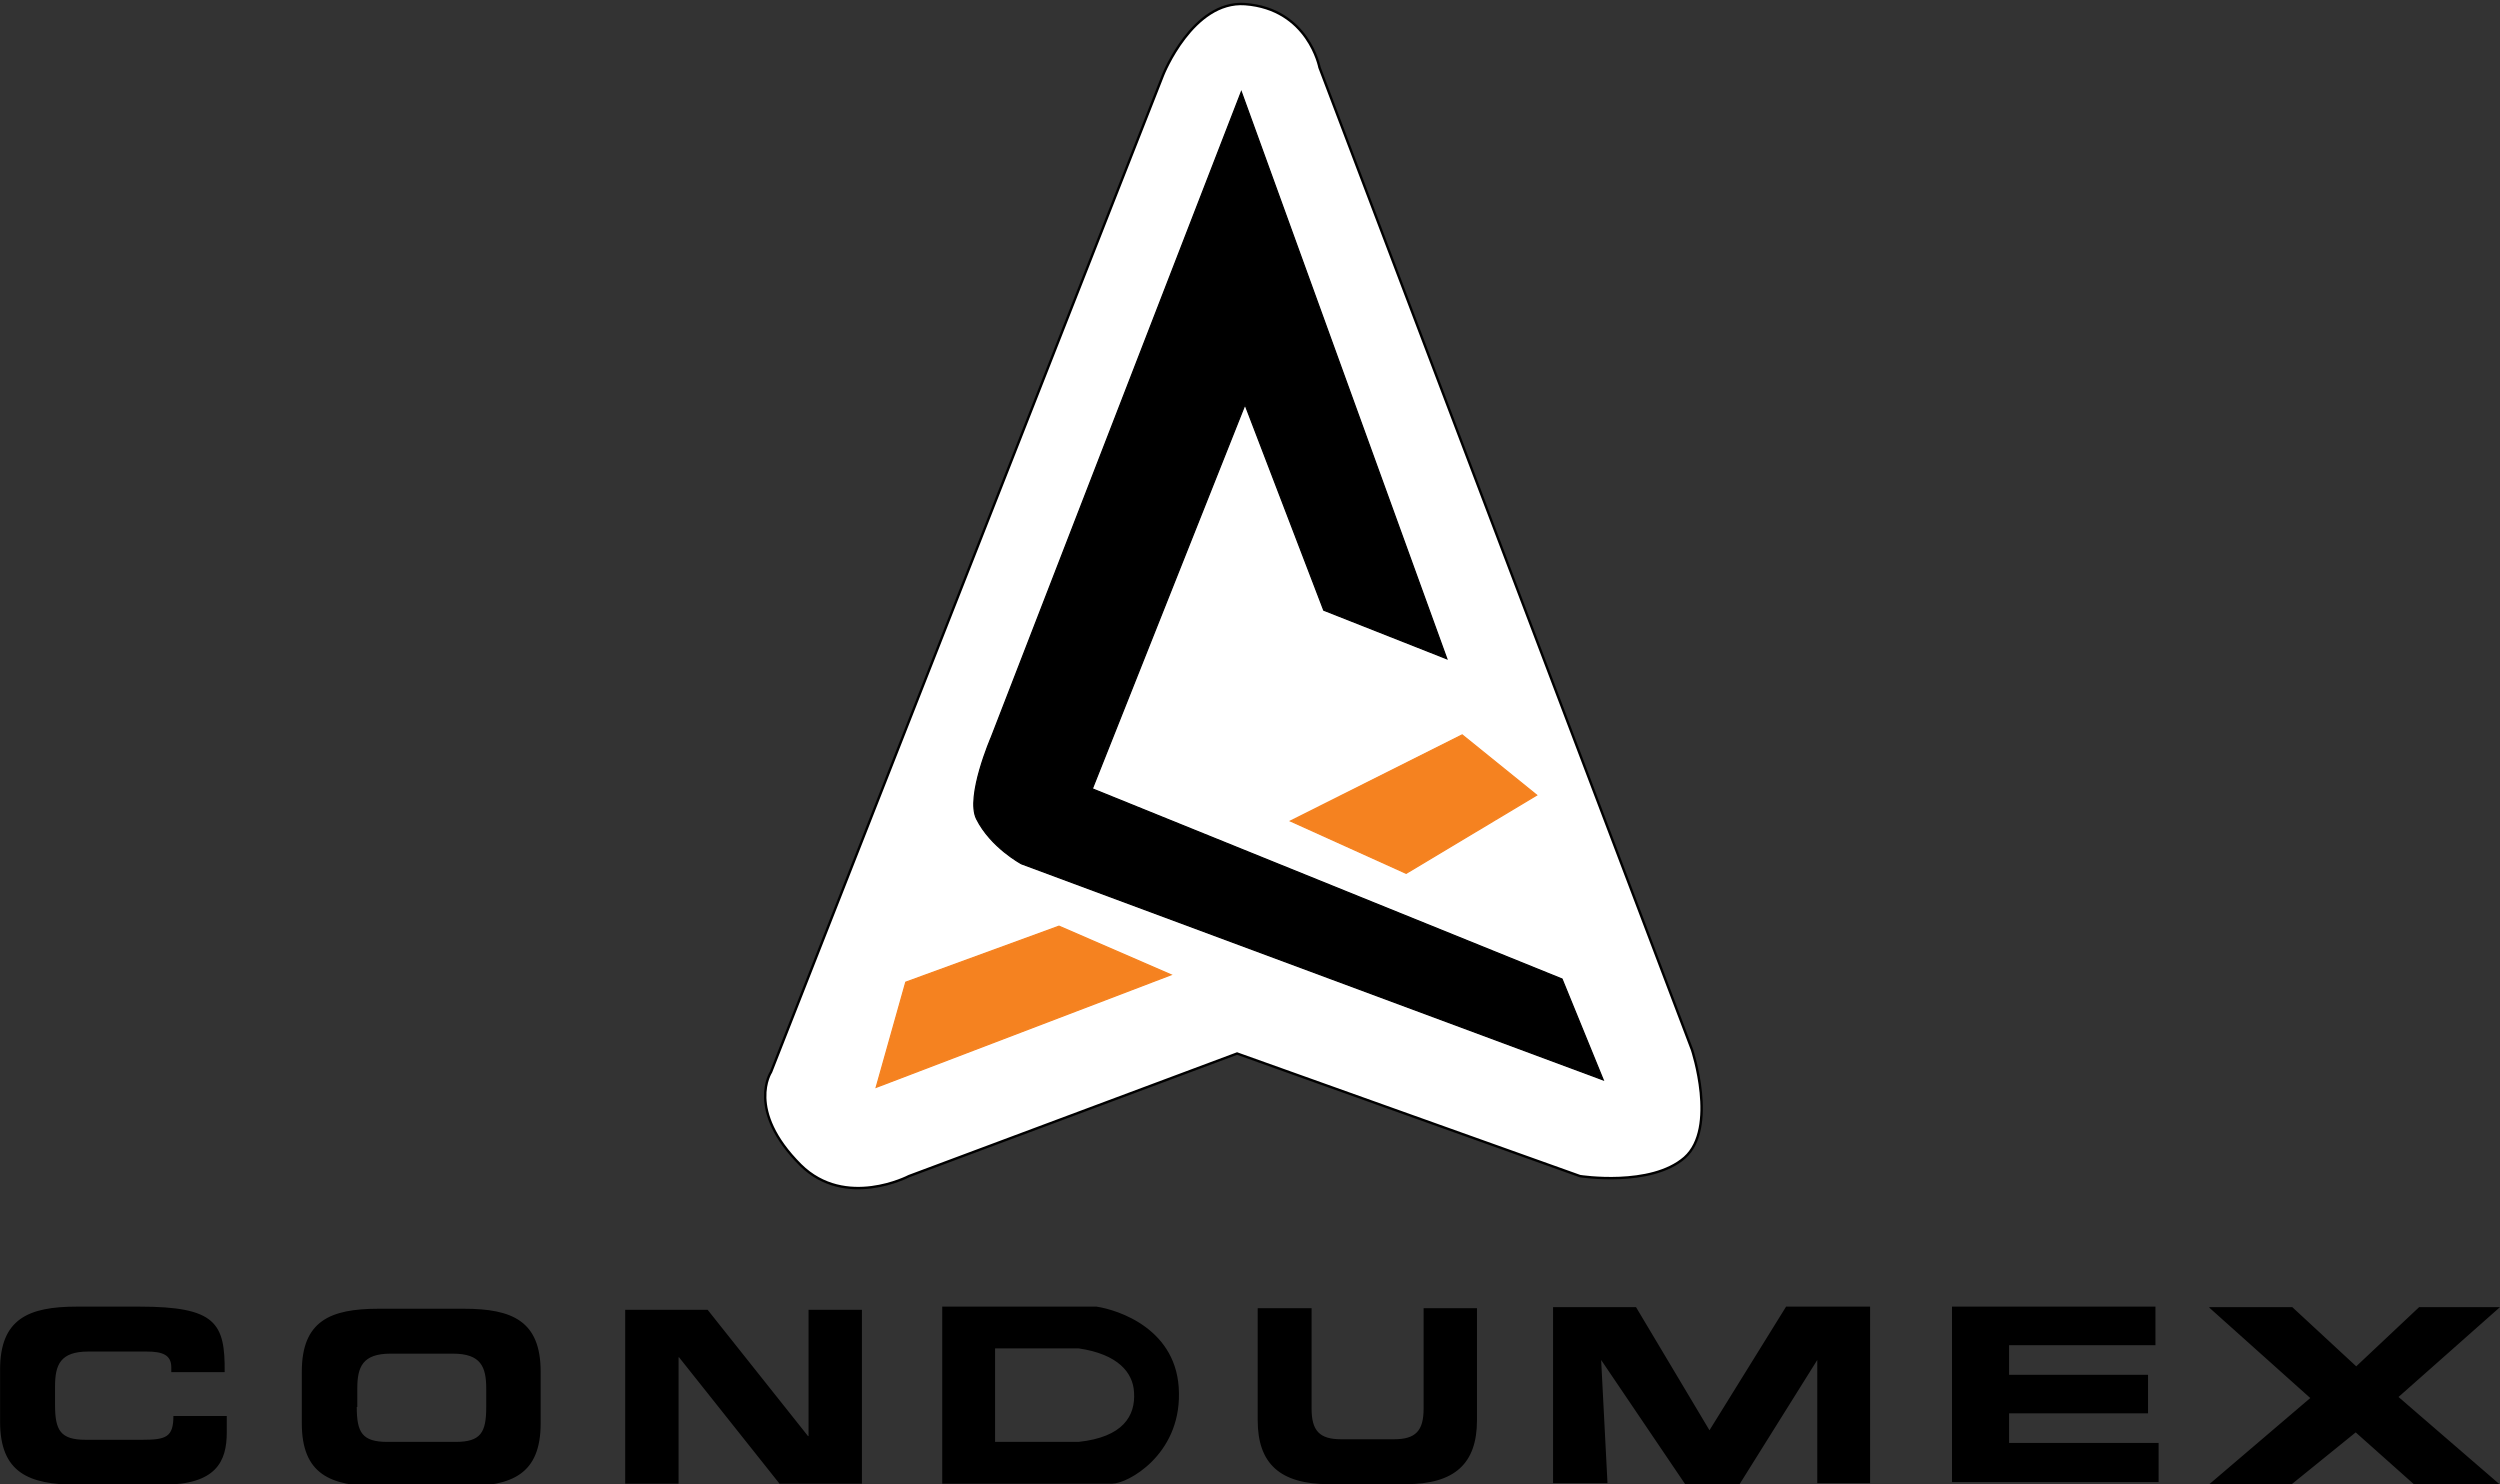
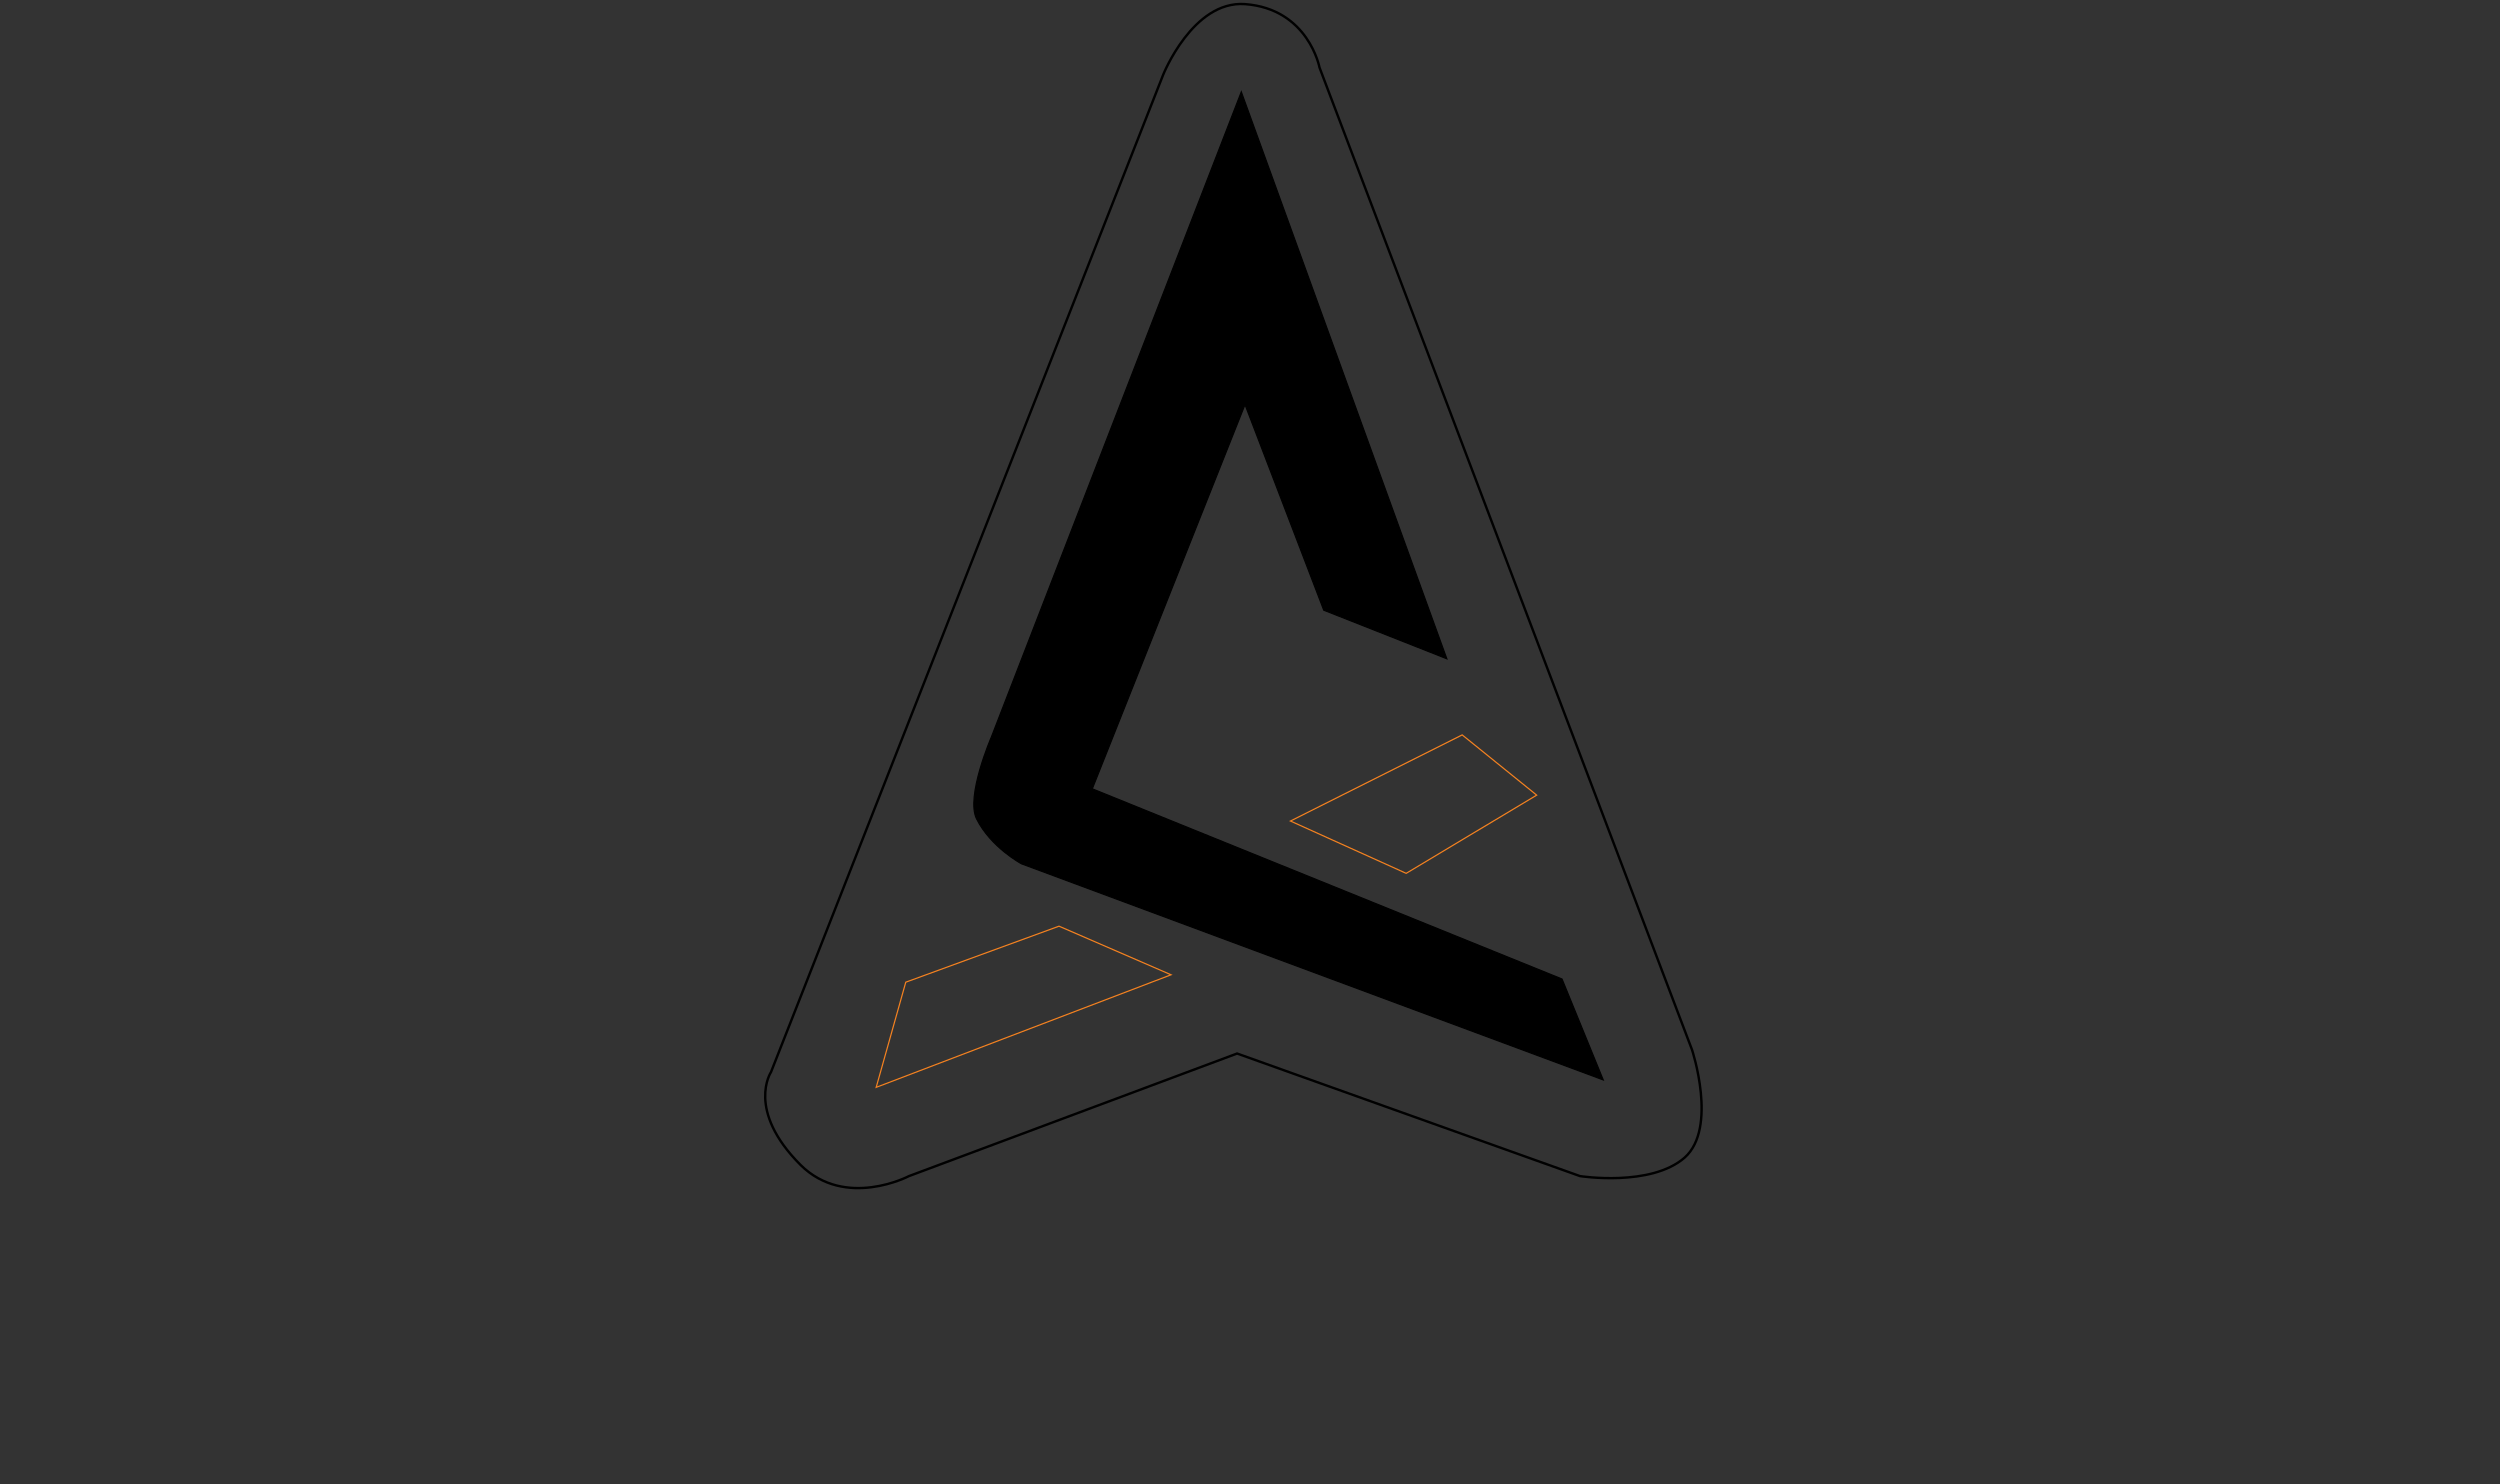
<svg xmlns="http://www.w3.org/2000/svg" xmlns:ns1="http://sodipodi.sourceforge.net/DTD/sodipodi-0.dtd" xmlns:ns2="http://www.inkscape.org/namespaces/inkscape" version="1.1" id="layer" x="0px" y="0px" viewBox="0 0 1554.634 922.95" xml:space="preserve" ns1:docname="condumex-logo-vector.svg" width="1554.634" height="922.95" ns2:version="1.1 (c68e22c387, 2021-05-23)">
  <rect x="0" y="0" width="1554.634" height="922.95" fill="#333333" stroke="none" />
  <defs id="defs21" />
  <ns1:namedview id="namedview19" pagecolor="#ffffff" bordercolor="#666666" borderopacity="1.0" ns2:pageshadow="2" ns2:pageopacity="0.0" ns2:pagecheckerboard="0" showgrid="false" ns2:zoom="0.079754601" ns2:cx="-2902.6538" ns2:cy="883.96154" ns2:window-width="1920" ns2:window-height="1017" ns2:window-x="1912" ns2:window-y="-8" ns2:window-maximized="1" ns2:current-layer="layer" />
  <style type="text/css" id="style2">
	.st0{fill:#FFFFFF;}
	.st1{fill:none;stroke:#000000;stroke-width:1.507;}
	.st2{fill:none;stroke:#000000;stroke-width:0.751;}
	.st3{fill:#F58220;}
	.st4{fill:none;stroke:#F58220;stroke-width:0.751;}
</style>
-   <path class="st0" d="m 723.28,46.59 c 0,0 18.401,-46.331 50.931,-44.031 39.431,2.957 46.331,39.431 46.331,39.431 L 1052.196,652.835 c 0,0 16.101,48.631 -4.6,67.032 -21.03,18.401 -65.06,11.501 -65.06,11.501 l -213.254,-76.233 -204.053,76.233 c 0,0 -39.431,20.701 -67.361,-6.9 -34.173,-34.173 -18.401,-57.832 -18.401,-57.832 z" id="path4" style="stroke-width:3.286" />
  <path class="st1" d="m 723.28,46.59 c 0,0 18.401,-46.331 50.931,-44.031 39.431,2.957 46.331,39.431 46.331,39.431 L 1052.196,652.835 c 0,0 16.101,48.631 -4.6,67.032 -21.03,18.401 -65.06,11.501 -65.06,11.501 l -213.254,-76.233 -204.053,76.233 c 0,0 -39.431,20.701 -67.361,-6.9 -34.173,-34.173 -18.401,-57.832 -18.401,-57.832 z" id="path6" />
  <path d="m 823.17,379.45 76.561,30.23 L 771.911,57.105 616.488,458.311 c 0,0 -16.101,37.13 -9.2,50.931 8.872,17.744 27.93,27.93 27.93,27.93 L 996.994,671.565 971.364,608.804 679.249,490.513 774.211,251.629 Z" id="path8" style="stroke-width:3.286" />
  <path class="st2" d="m 823.17,379.45 76.561,30.23 L 771.911,57.105 616.488,458.311 c 0,0 -16.101,37.13 -9.2,50.931 8.872,17.744 27.93,27.93 27.93,27.93 L 996.994,671.565 971.364,608.804 679.249,490.513 774.211,251.629 Z" id="path10" />
-   <path class="st3" d="m 563.257,610.776 -18.401,65.389 183.352,-69.989 -69.661,-30.23 z m 239.212,-100.219 106.791,-53.56 46.331,37.459 -81.161,48.631 z" id="path12" style="stroke-width:3.286" />
  <path class="st4" d="m 563.257,610.776 -18.401,65.389 183.352,-69.989 -69.661,-30.23 z m 239.212,-100.219 106.791,-53.56 46.331,37.459 -81.161,48.631 z" id="path14" />
-   <path d="m 1373.884,813.186 62.76,56.189 -62.76,53.56 h 51.26 l 39.759,-32.202 36.145,32.202 h 53.231 l -62.76,-54.217 63.089,-55.86 h -50.274 l -39.102,36.802 -39.759,-36.802 h -51.588 z M 965.778,922.278 h 33.845 l -3.943,-76.561 52.246,77.218 h 33.845 l 48.303,-77.218 v 76.561 h 32.859 V 812.529 h -52.246 l -47.645,76.89 -45.674,-76.561 H 965.778 Z M 1213.862,812.529 h 126.507 v 23.987 h -91.019 v 18.401 h 86.419 v 23.987 h -86.419 v 18.401 h 92.99 v 24.316 h -128.478 z m -431.436,0.986 h 33.187 v 62.432 c 0,13.801 4.929,19.058 18.401,19.058 h 32.859 c 13.472,0 18.401,-5.257 18.401,-19.058 v -62.432 h 33.188 v 69.661 c 0,26.944 -13.801,39.759 -44.359,39.759 h -47.645 c -30.559,0 -44.359,-12.815 -44.359,-39.759 v -69.661 z m -393.649,0.986 h 51.26 l 62.432,78.533 h 0.329 v -78.533 h 33.187 v 108.106 h -51.26 l -62.432,-78.533 h -0.329 v 78.533 h -33.187 z m -166.923,60.46 c 0,15.772 3.286,21.687 19.058,21.687 h 42.388 c 15.772,0 19.058,-5.915 19.058,-21.687 v -11.501 c 0,-13.472 -3.286,-21.687 -20.701,-21.687 h -38.773 c -17.415,0 -20.701,8.215 -20.701,21.687 v 11.501 z m -34.173,-22.015 c 0,-31.544 17.744,-39.102 47.645,-39.102 h 53.231 c 29.902,0 47.645,7.558 47.645,39.102 v 32.202 c 0,31.544 -17.744,39.102 -47.645,39.102 h -53.231 c -29.902,0 -47.645,-7.558 -47.645,-39.102 z M 0.057,851.631 c 0,-31.545 17.744,-39.102 47.645,-39.102 h 39.102 c 47.317,0 53.231,10.186 52.903,40.745 h -33.187 v -2.957 c 0,-7.886 -5.586,-9.858 -15.444,-9.858 h -36.145 c -17.415,0 -20.701,8.215 -20.701,21.687 v 11.501 c 0,15.772 3.286,21.687 19.058,21.687 h 35.159 c 14.786,0 19.387,-1.643 19.387,-14.787 h 33.187 v 10.186 c 0,18.072 -6.572,32.53 -39.759,32.53 H 47.702 c -29.902,0 -47.645,-7.558 -47.645,-39.102 z M 618.788,896.648 h 51.917 c 27.601,-2.957 35.488,-16.101 34.502,-30.887 -0.657,-12.158 -9.858,-23.658 -34.502,-27.273 H 618.788 Z M 586.258,812.529 h 95.619 c 13.144,1.972 50.931,13.801 51.26,53.888 0.657,38.445 -31.873,56.189 -41.402,56.189 H 585.93 V 812.529 Z m -792.555,180.066 h 71.304 v 18.401 h -44.688 v 13.801 h 41.402 v 17.415 h -41.402 v 17.087 h 46.002 v 19.387 h -72.618 z m 85.433,0 h 29.244 l 15.444,26.616 14.786,-26.616 h 28.916 l -26.616,41.731 29.244,44.359 h -29.902 l -17.087,-27.601 -17.087,27.601 h -29.573 l 29.573,-44.688 z m 157.722,50.931 23.33,6.9 c -1.643,6.572 -3.943,12.158 -7.558,16.429 -3.286,4.272 -7.558,7.558 -12.486,9.858 -4.929,2.3 -11.501,3.286 -19.058,3.286 -9.2,0 -17.087,-1.314 -23.001,-3.943 -5.915,-2.629 -11.172,-7.558 -15.444,-14.458 -4.272,-6.9 -6.572,-15.444 -6.572,-26.287 0,-14.129 3.943,-25.301 11.501,-32.859 7.558,-7.557 18.401,-11.501 32.202,-11.501 10.843,0 19.387,2.3 25.63,6.572 6.243,4.272 10.843,11.172 13.801,20.044 l -23.33,5.257 c -0.986,-2.629 -1.643,-4.6 -2.629,-5.586 -1.643,-1.972 -3.286,-3.615 -5.586,-4.6 -2.3,-0.986 -4.6,-1.643 -7.229,-1.643 -5.915,0 -10.515,2.3 -13.801,7.229 -2.3,3.614 -3.614,9.2 -3.614,16.758 0,9.529 1.314,16.101 4.272,19.715 2.957,3.614 6.9,5.257 12.158,5.257 4.929,0 8.872,-1.314 11.501,-4.272 2.629,-2.629 4.6,-6.9 5.915,-12.158 m 40.745,-50.931 h 71.304 v 18.401 H 104.219 v 13.801 h 41.402 v 17.415 H 104.219 v 17.087 h 46.002 v 19.387 H 77.603 Z m 91.676,0 h 26.616 v 64.732 h 41.402 v 21.358 h -68.018 z m 85.104,0 h 71.304 v 18.401 h -44.688 v 13.801 h 41.402 v 17.415 h -41.402 v 17.087 h 46.002 v 19.387 h -72.618 z m 91.676,0 h 24.973 l 32.53,47.645 v -47.645 h 24.973 v 86.09 h -24.973 l -32.202,-47.317 v 47.317 H 346.389 v -86.09 z m 161.994,50.931 23.33,6.9 c -1.643,6.572 -3.943,12.158 -7.558,16.429 -3.286,4.272 -7.558,7.558 -12.486,9.858 -4.929,2.3 -11.501,3.286 -19.058,3.286 -9.2,0 -17.087,-1.314 -23.001,-3.943 -5.915,-2.629 -11.172,-7.558 -15.444,-14.458 -4.272,-6.9 -6.572,-15.444 -6.572,-26.287 0,-14.129 3.943,-25.301 11.501,-32.859 7.558,-7.557 18.401,-11.501 32.202,-11.501 10.843,0 19.387,2.3 25.63,6.572 6.243,4.272 10.843,11.172 13.801,20.044 l -23.33,5.257 c -0.986,-2.629 -1.643,-4.6 -2.629,-5.586 -1.643,-1.972 -3.286,-3.615 -5.586,-4.6 -2.3,-0.986 -4.6,-1.643 -7.229,-1.643 -5.915,0 -10.515,2.3 -13.801,7.229 -2.3,3.614 -3.614,9.2 -3.614,16.758 0,9.529 1.314,16.101 4.272,19.715 2.957,3.614 6.9,5.257 12.158,5.257 4.929,0 8.872,-1.314 11.501,-4.272 2.957,-2.629 4.929,-6.9 5.915,-12.158 m 42.059,-50.931 h 26.616 v 86.09 h -26.616 z m 97.919,53.231 -9.529,-30.887 -9.529,30.887 z m 5.586,18.73 h -30.23 l -4.272,14.129 h -27.273 l 32.202,-86.09 h 29.244 l 32.202,86.09 h -27.93 z m 84.447,-71.961 h 80.833 v 21.358 h -27.273 v 64.732 h -26.616 v -64.732 h -27.273 v -21.358 z m 97.591,0 h 71.304 v 18.401 h -44.688 v 13.801 h 41.402 v 17.415 h -41.402 v 17.087 h 46.002 v 19.387 h -72.618 z m 148.851,50.931 23.33,6.9 c -1.643,6.572 -3.943,12.158 -7.558,16.429 -3.286,4.272 -7.558,7.558 -12.486,9.858 -4.929,2.3 -11.501,3.286 -19.058,3.286 -9.2,0 -17.087,-1.314 -23.001,-3.943 -5.915,-2.629 -11.172,-7.558 -15.444,-14.458 -4.272,-6.9 -6.572,-15.444 -6.572,-26.287 0,-14.129 3.943,-25.301 11.501,-32.859 7.558,-7.557 18.401,-11.501 32.202,-11.501 10.843,0 19.387,2.3 25.63,6.572 6.243,4.272 10.843,11.172 13.801,20.044 l -23.33,5.257 c -0.986,-2.629 -1.643,-4.6 -2.629,-5.586 -1.643,-1.972 -3.286,-3.615 -5.586,-4.6 -2.3,-0.986 -4.6,-1.643 -7.229,-1.643 -5.915,0 -10.515,2.3 -13.801,7.229 -2.3,3.614 -3.615,9.2 -3.615,16.758 0,9.529 1.314,16.101 4.272,19.715 2.957,3.614 6.9,5.257 12.158,5.257 4.929,0 8.872,-1.314 11.501,-4.272 2.957,-2.629 4.6,-6.9 5.915,-12.158 m 41.074,-50.931 h 24.973 l 32.53,47.645 v -47.645 h 24.973 v 86.09 h -24.973 l -32.202,-47.317 v 47.317 h -24.973 v -86.09 z m 128.149,43.374 c 0,8.543 1.643,14.787 4.929,18.73 3.286,3.943 7.558,5.586 13.144,5.586 5.586,0 10.186,-1.972 13.143,-5.586 3.286,-3.615 4.6,-10.515 4.6,-20.044 0,-8.215 -1.643,-14.129 -4.929,-17.744 -3.286,-3.615 -7.558,-5.586 -13.143,-5.586 -5.257,0 -9.529,1.972 -12.815,5.586 -3.286,3.943 -4.929,10.186 -4.929,19.058 m -26.616,-0.329 c 0,-14.129 3.943,-24.973 11.829,-32.859 7.886,-7.886 18.73,-11.829 32.53,-11.829 14.458,0 25.301,3.943 33.187,11.501 7.886,7.558 11.501,18.401 11.501,32.202 0,10.186 -1.643,18.401 -4.929,24.644 -3.286,6.572 -8.215,11.501 -14.787,15.115 -6.243,3.614 -14.458,5.257 -23.987,5.257 -9.858,0 -17.744,-1.643 -23.987,-4.6 -6.243,-2.957 -11.501,-7.886 -15.444,-14.786 -3.943,-6.243 -5.915,-14.458 -5.915,-24.644 m 108.434,-43.045 h 26.616 v 64.732 h 41.402 v 21.358 h -68.018 z m 125.521,-22.673 h 20.701 l -19.058,17.415 h -11.501 z m -17.415,66.046 c 0,8.543 1.643,14.787 4.929,18.73 3.286,3.943 7.558,5.586 13.143,5.586 5.586,0 10.186,-1.972 13.144,-5.586 3.286,-3.615 4.6,-10.515 4.6,-20.044 0,-8.215 -1.643,-14.129 -4.929,-17.744 -3.286,-3.615 -7.558,-5.586 -13.144,-5.586 -5.257,0 -9.529,1.972 -12.815,5.586 -3.286,3.943 -4.929,10.186 -4.929,19.058 m -26.616,-0.329 c 0,-14.129 3.943,-24.973 11.829,-32.859 7.886,-7.886 18.73,-11.829 32.859,-11.829 14.458,0 25.301,3.943 33.188,11.501 7.886,7.558 11.501,18.401 11.501,32.202 0,10.186 -1.643,18.401 -4.929,24.644 -3.286,6.572 -8.215,11.501 -14.787,15.115 -6.243,3.614 -14.458,5.257 -23.987,5.257 -9.529,0 -17.744,-1.643 -23.987,-4.6 -6.243,-2.957 -11.501,-7.886 -15.444,-14.786 -4.272,-6.243 -6.243,-14.458 -6.243,-24.644 m 151.479,11.829 v -17.744 h 41.074 v 36.473 c -7.886,5.258 -14.787,8.872 -20.701,10.844 -5.915,1.972 -13.143,2.957 -21.358,2.957 -10.186,0 -18.401,-1.643 -24.973,-5.258 -6.572,-3.614 -11.501,-8.543 -15.115,-15.444 -3.615,-6.9 -5.257,-14.787 -5.257,-23.658 0,-9.529 1.972,-17.415 5.915,-24.644 3.943,-6.9 9.529,-12.158 17.087,-15.772 5.915,-2.629 13.801,-4.272 23.658,-4.272 9.529,0 16.758,0.986 21.358,2.629 4.6,1.643 8.543,4.272 11.829,7.886 2.957,3.615 5.586,8.215 6.9,13.801 l -25.63,4.6 c -0.986,-3.286 -2.957,-5.586 -5.257,-7.558 -2.629,-1.643 -5.586,-2.629 -9.529,-2.629 -5.915,0 -10.515,1.972 -13.801,5.915 -3.286,3.943 -5.257,10.515 -5.257,19.058 0,9.2 1.643,16.101 5.257,20.044 3.615,3.943 8.215,5.915 14.458,5.915 2.957,0 5.915,-0.329 8.543,-1.314 2.629,-0.986 5.915,-2.3 9.2,-4.272 v -8.215 h -18.401 z m 62.76,-54.874 h 26.616 v 86.09 h -26.616 z m 107.777,50.931 23.33,6.9 c -1.643,6.572 -3.943,12.158 -7.558,16.429 -3.286,4.272 -7.558,7.558 -12.486,9.858 -4.929,2.3 -11.501,3.286 -19.058,3.286 -9.2,0 -17.087,-1.314 -23.001,-3.943 -5.915,-2.629 -11.172,-7.558 -15.444,-14.458 -4.272,-6.9 -6.572,-15.444 -6.572,-26.287 0,-14.129 3.943,-25.301 11.501,-32.859 7.558,-7.557 18.401,-11.501 32.202,-11.501 10.843,0 19.387,2.3 25.63,6.572 6.243,4.272 10.843,11.172 13.801,20.044 l -23.33,5.257 c -0.986,-2.629 -1.643,-4.6 -2.629,-5.586 -1.643,-1.972 -3.286,-3.615 -5.586,-4.6 -2.3,-0.986 -4.6,-1.643 -7.229,-1.643 -5.915,0 -10.515,2.3 -13.801,7.229 -2.3,3.614 -3.615,9.2 -3.615,16.758 0,9.529 1.314,16.101 4.272,19.715 2.957,3.614 6.9,5.257 12.158,5.257 4.929,0 8.872,-1.314 11.501,-4.272 2.957,-2.629 4.929,-6.9 5.915,-12.158 m 88.39,2.3 -9.529,-30.887 -9.529,30.887 z m 5.586,18.73 h -30.23 l -4.272,14.129 h -27.273 l 32.202,-86.09 h 29.244 l 32.202,86.09 h -27.93 z" id="path16" style="stroke-width:3.286" />
</svg>